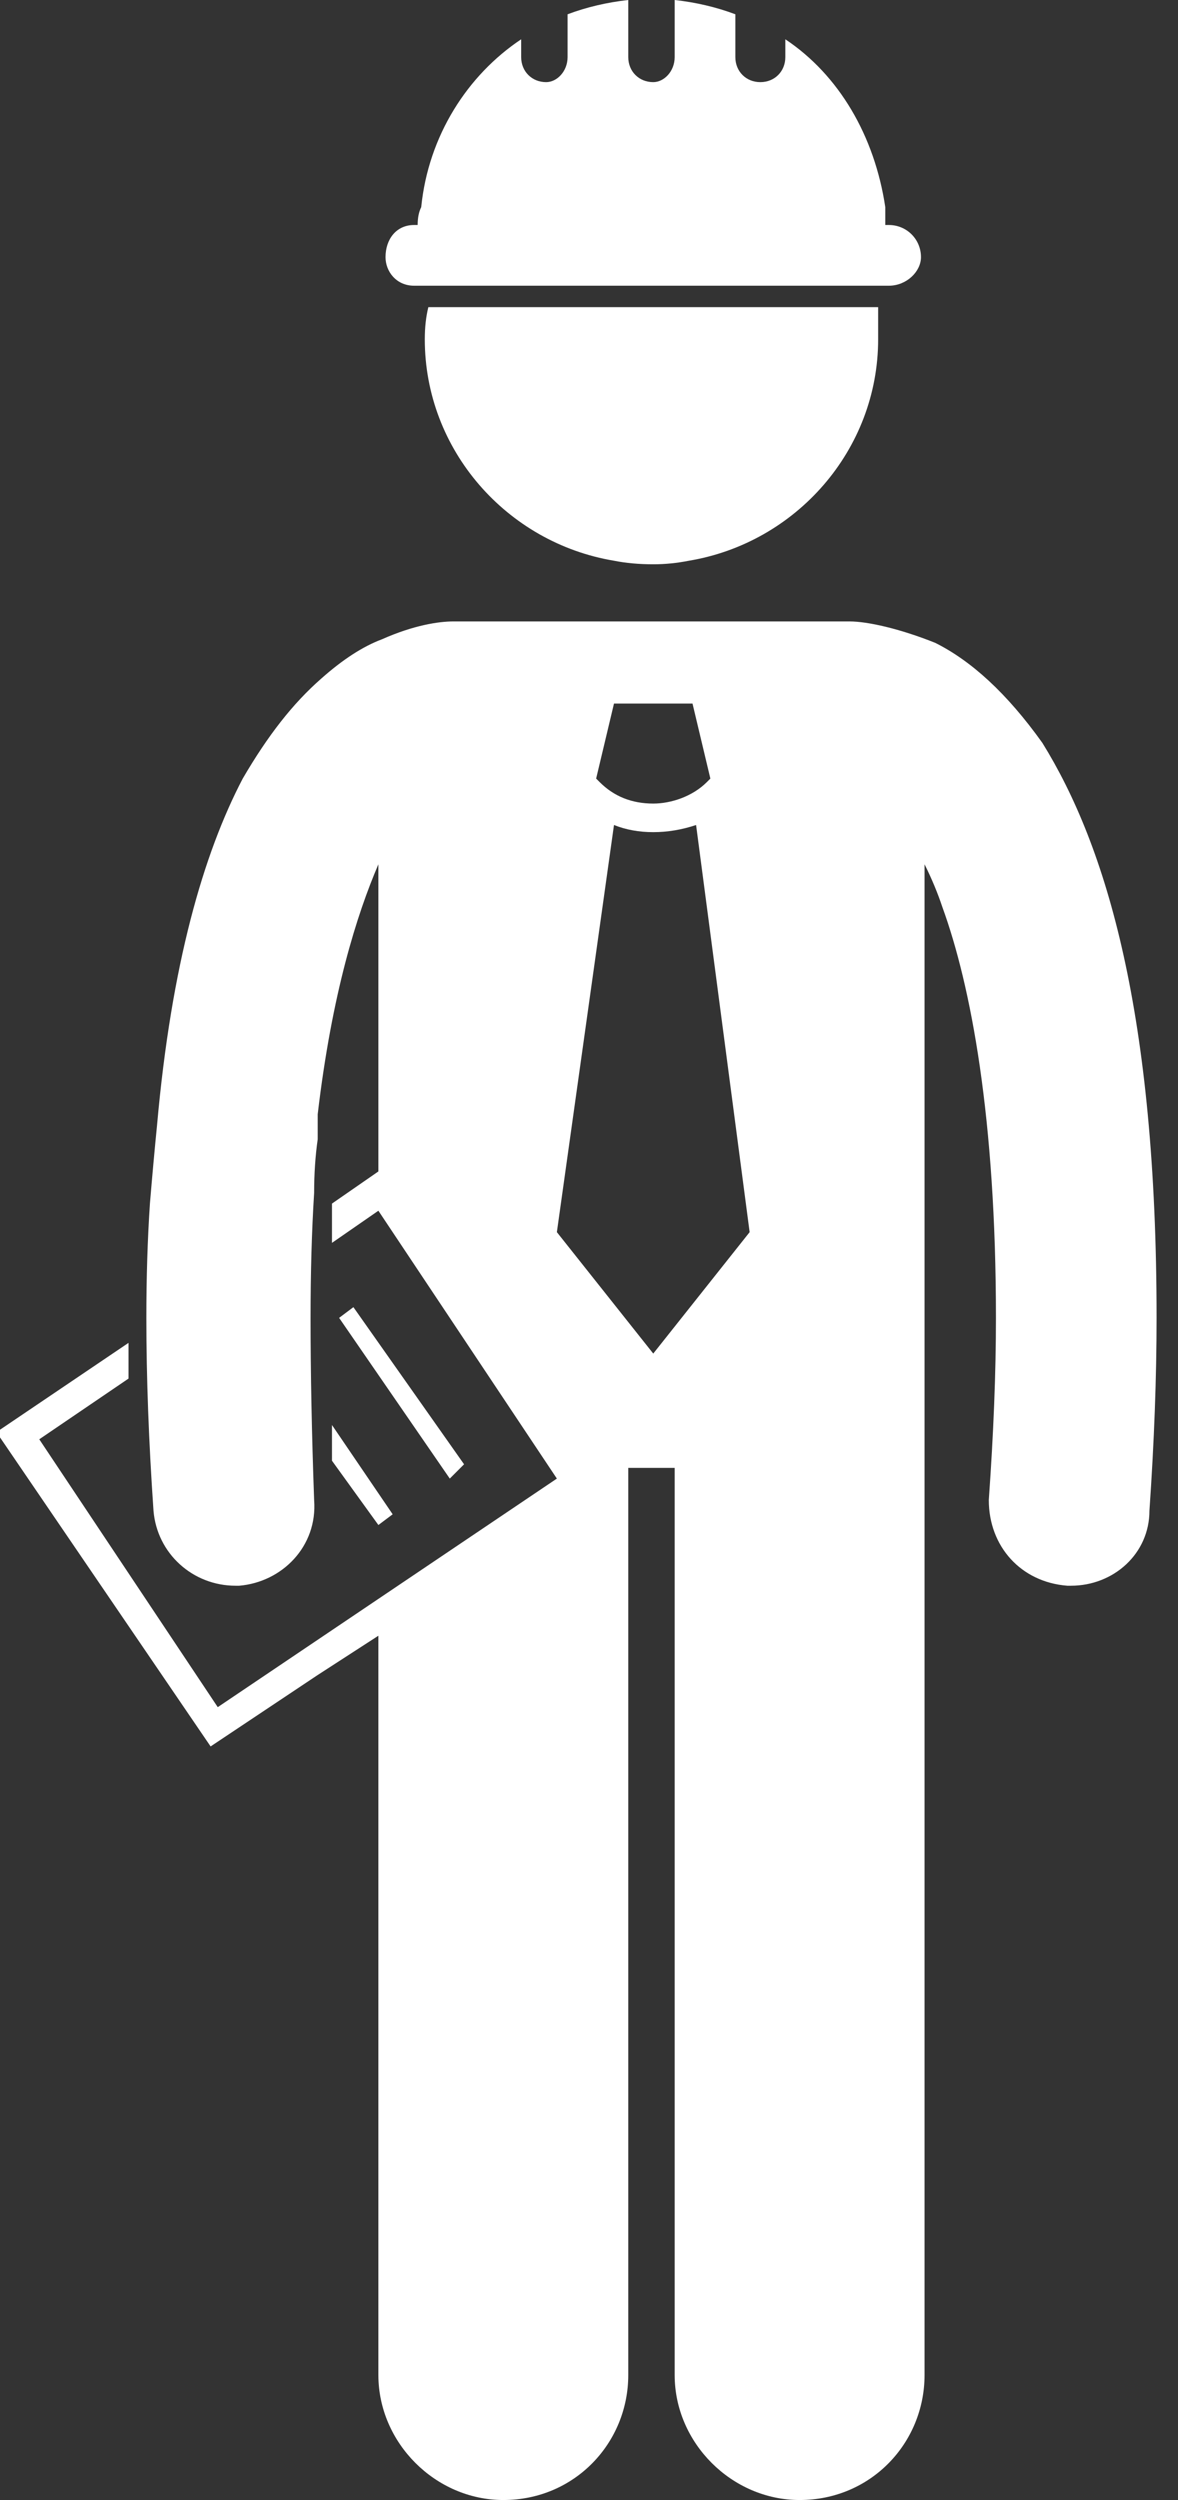
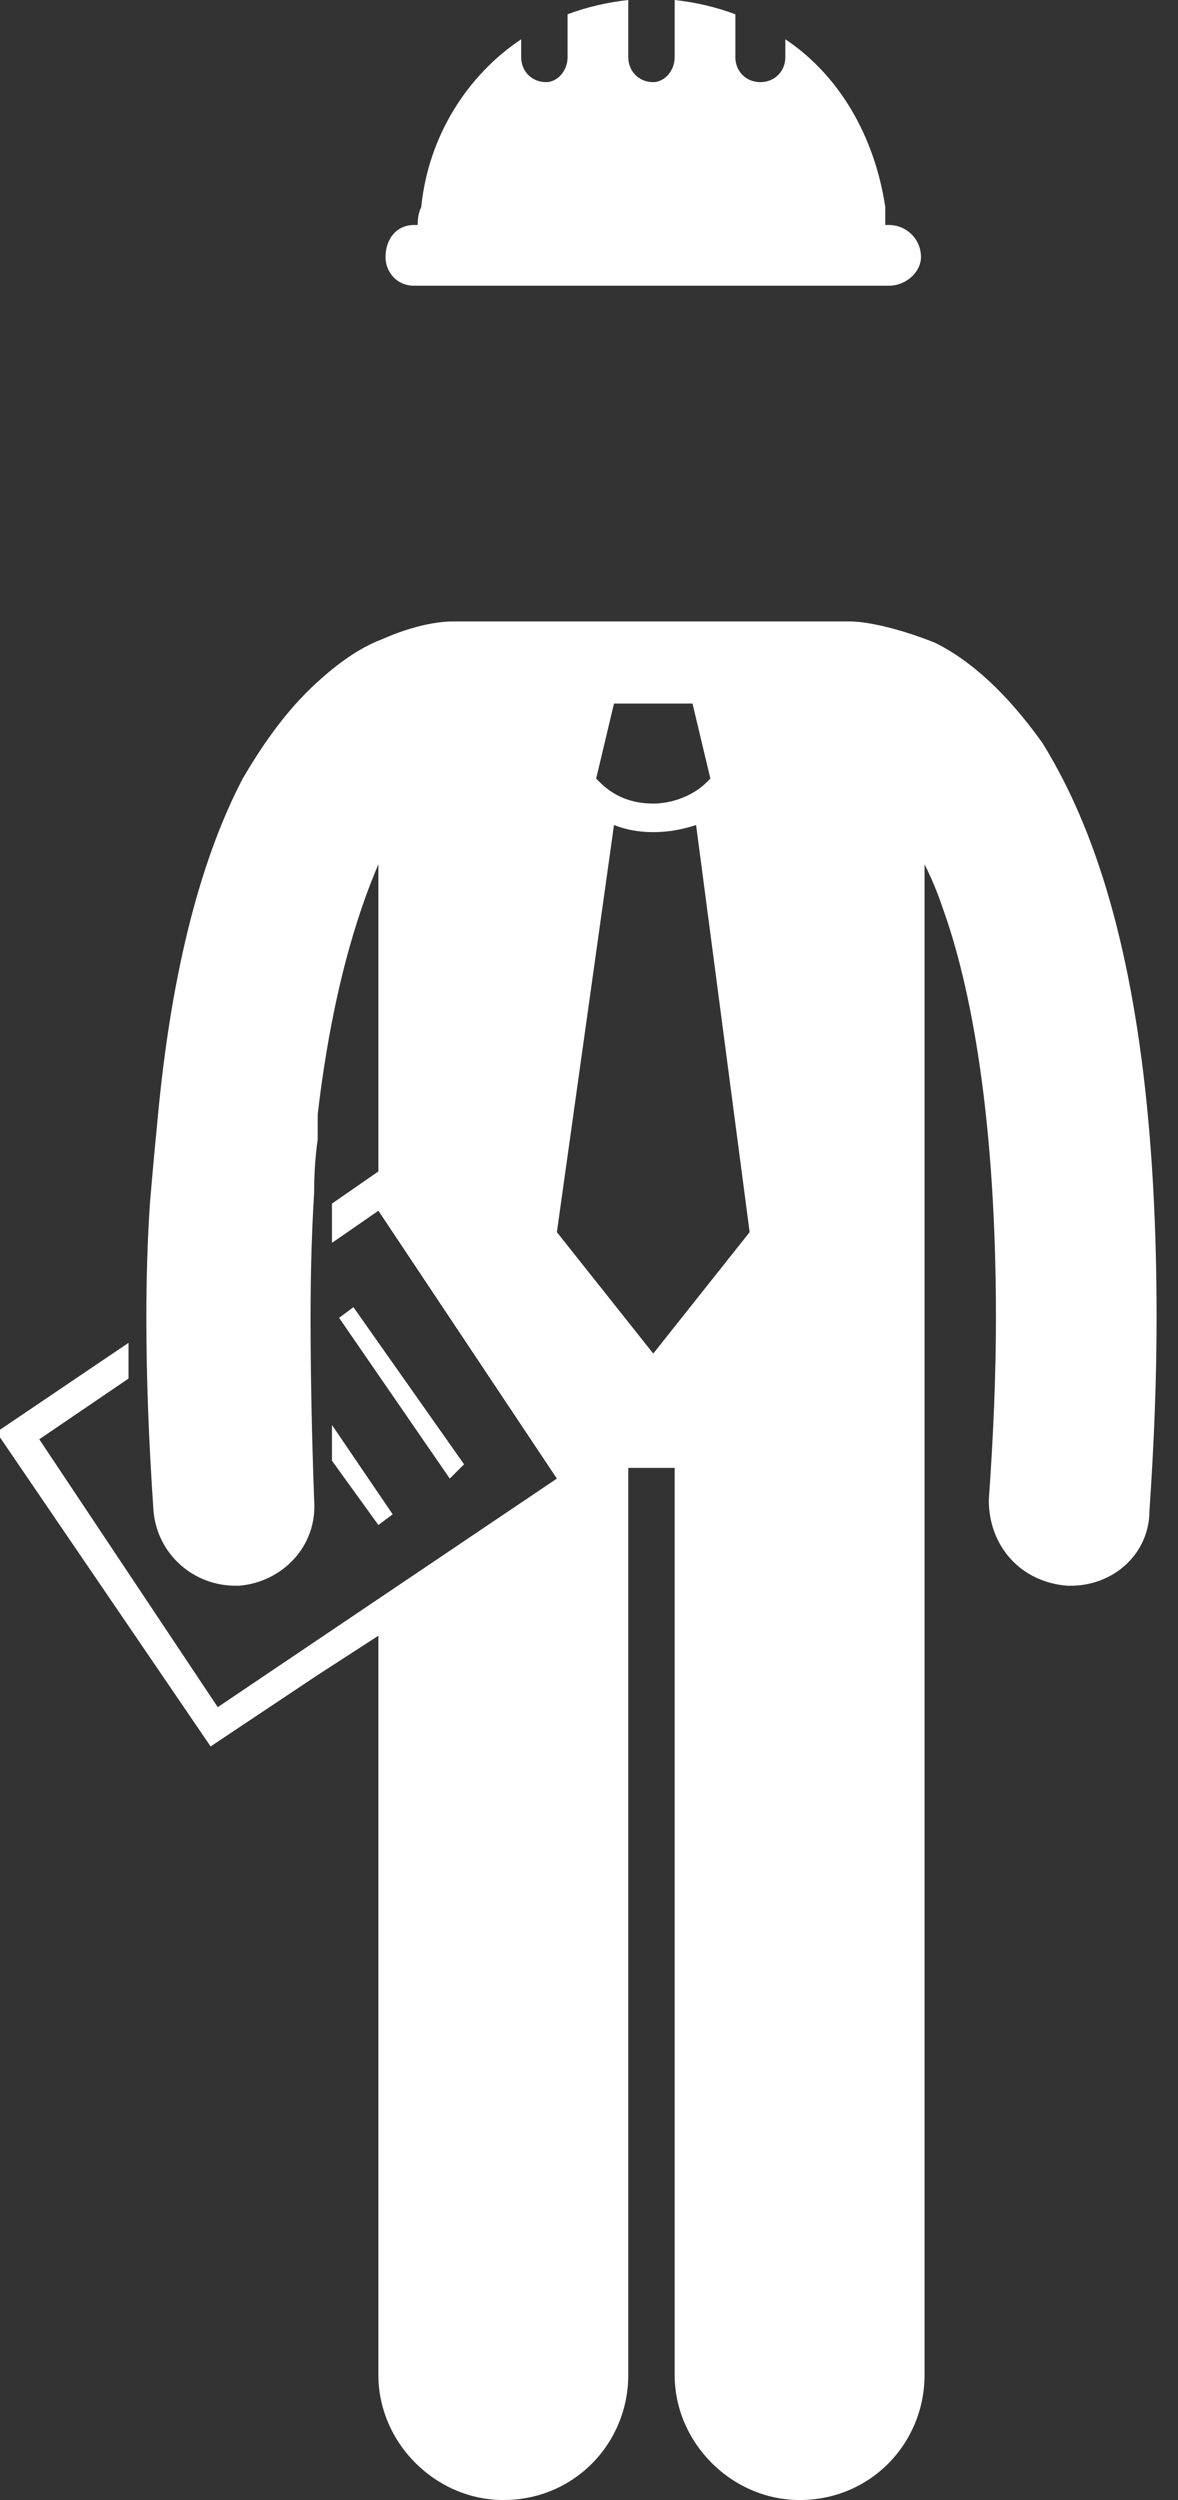
<svg xmlns="http://www.w3.org/2000/svg" version="1.2" viewBox="0 0 33 70" width="33" height="70">
  <rect x="0" y="0" width="33" height="70" fill="#333333" stroke="none" />
  <title>noun-professional-977768-FFFFFF-svg</title>
  <style>
		.s0 { fill: #ffffff } 
	</style>
  <g id="Layer">
    <path id="Layer" fill-rule="evenodd" class="s0" d="m5.9 48.9l-6-8.8l3.7-2.5q0 0.5 0 1l-2.5 1.7l5 7.5l9.5-6.4l-5-7.5l-1.3 0.9q0-0.6 0-1.1l1.3-0.9v-8.6c-0.6 1.4-1.3 3.6-1.7 7q0 0.3 0 0.7q0 0 0 0q-0.1 0.7-0.1 1.5q-0.1 1.6-0.1 3.5q0 2.3 0.1 5.1c0.1 1.3-0.9 2.3-2.1 2.4q-0.1 0-0.1 0c-1.2 0-2.2-0.9-2.3-2.1q-0.2-2.9-0.2-5.4q0-1.7 0.1-3.2q0.1-1.2 0.2-2.2c0.4-4.5 1.3-7.6 2.4-9.7c0.7-1.2 1.4-2.1 2.2-2.8q0.9-0.8 1.7-1.1c0.9-0.4 1.6-0.5 2-0.5q0.1 0 0.1 0h10.9q0.1 0 0.1 0c0.5 0 1.4 0.2 2.4 0.6c1 0.5 2 1.4 3 2.8c1.8 2.9 3.2 7.6 3.2 16.1q0 2.5-0.2 5.4c0 1.2-1 2.1-2.2 2.1q-0.1 0-0.1 0c-1.3-0.1-2.2-1.1-2.2-2.4q0.2-2.8 0.2-5.1c0-5.6-0.7-9.3-1.5-11.5q-0.2-0.6-0.5-1.2v42.3c0 1.9-1.5 3.5-3.5 3.5c-1.9 0-3.5-1.6-3.5-3.5v-25.4h-1.3v25.4c0 1.9-1.5 3.5-3.5 3.5c-1.9 0-3.5-1.6-3.5-3.5v-20.7l-1.7 1.1zm10.8-27.1l0.1 0.1c0.4 0.4 0.9 0.6 1.5 0.6c0.5 0 1.1-0.2 1.5-0.6l0.1-0.1l-0.5-2.1h-2.2zm-1.1 12.7l2.7 3.4l2.7-3.4l-1.5-11.4q-0.6 0.2-1.2 0.2q-0.6 0-1.1-0.2z" />
    <path id="Layer" class="s0" d="m9.5 36.9l0.4-0.3l3.1 4.4l-0.4 0.4z" />
    <path id="Layer" class="s0" d="m11 42.4l-0.4 0.3l-1.3-1.8q0-0.5 0-1z" />
-     <path id="Layer" class="s0" d="m18.3 15.8q-0.6 0-1.1-0.1c-3-0.5-5.3-3.1-5.3-6.2q0-0.5 0.1-0.9h12.6q0 0.4 0 0.9c0 3.1-2.3 5.7-5.3 6.2q-0.5 0.1-1 0.1z" />
    <path id="Layer" class="s0" d="m11.7 6.3q0-0.3 0.1-0.5c0.2-2 1.3-3.7 2.8-4.7v0.5c0 0.4 0.3 0.7 0.7 0.7c0.3 0 0.6-0.3 0.6-0.7v-1.2q0.8-0.3 1.7-0.4v1.6c0 0.4 0.3 0.7 0.7 0.7c0.3 0 0.6-0.3 0.6-0.7v-1.6q0.9 0.1 1.7 0.4v1.2c0 0.4 0.3 0.7 0.7 0.7c0.4 0 0.7-0.3 0.7-0.7v-0.5c1.5 1 2.5 2.7 2.8 4.7q0 0.2 0 0.5h0.1c0.5 0 0.9 0.4 0.9 0.9c0 0.4-0.4 0.8-0.9 0.8h-13.3c-0.5 0-0.8-0.4-0.8-0.8c0-0.5 0.3-0.9 0.8-0.9z" />
  </g>
</svg>